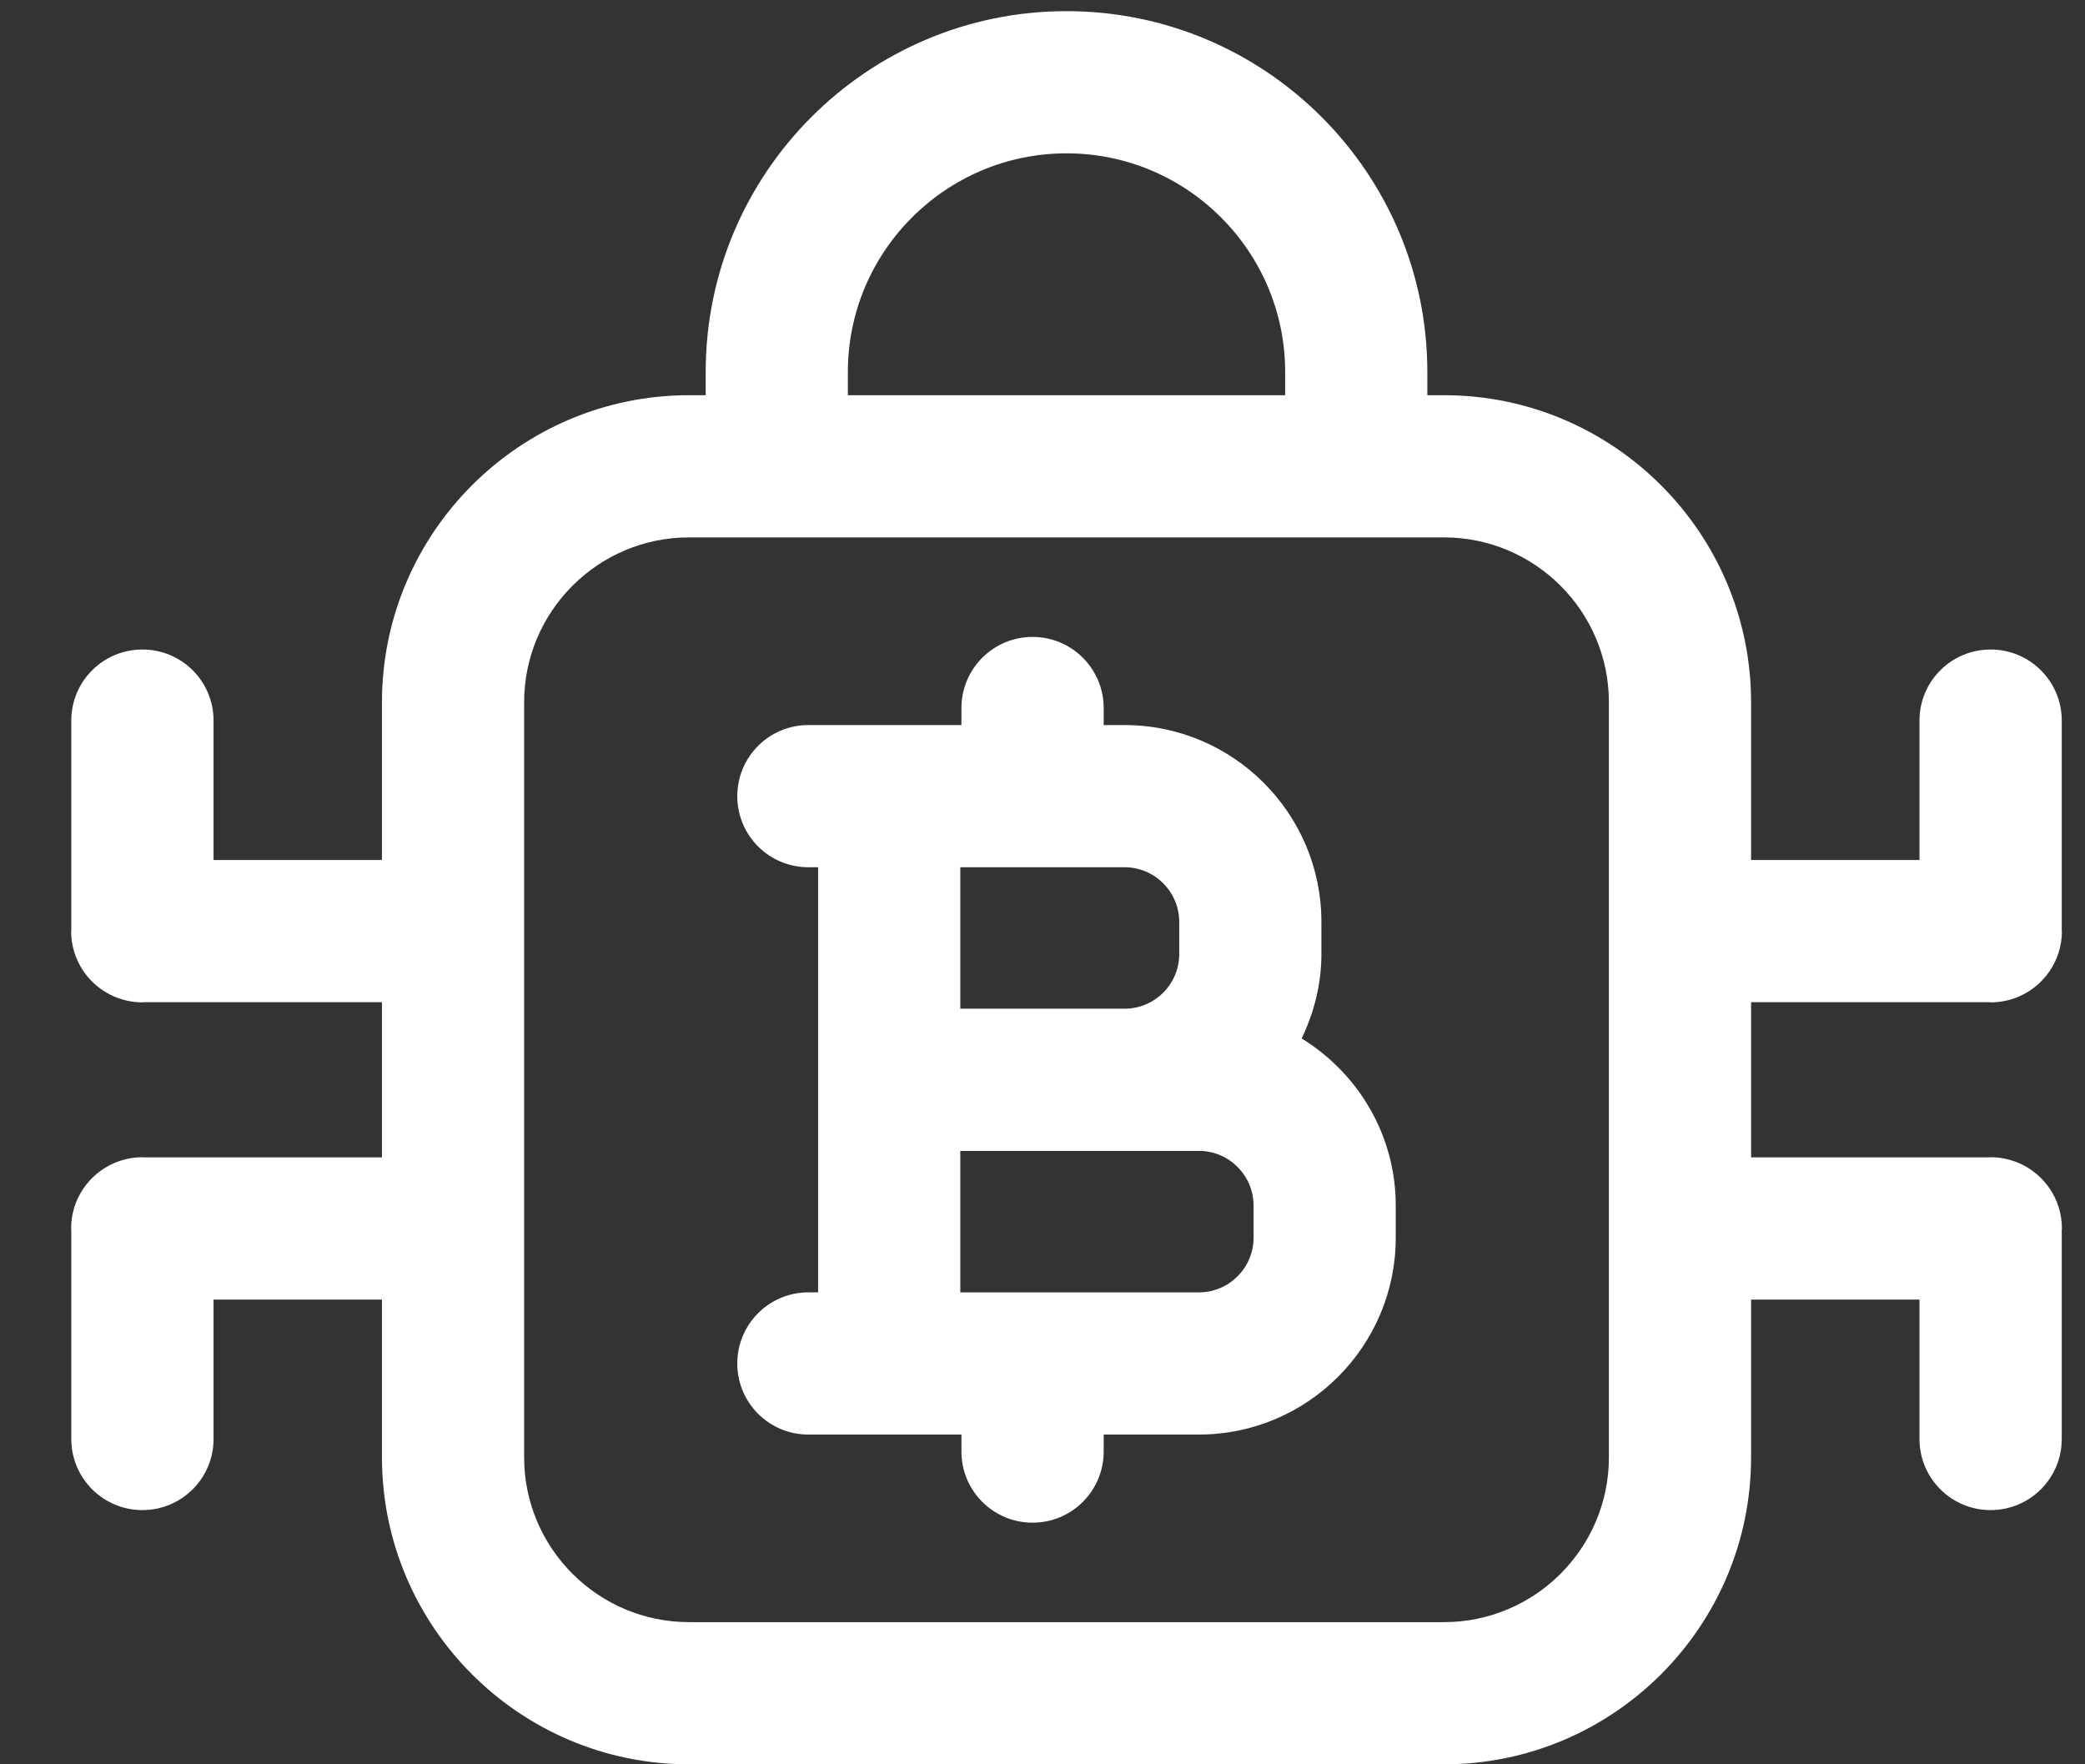
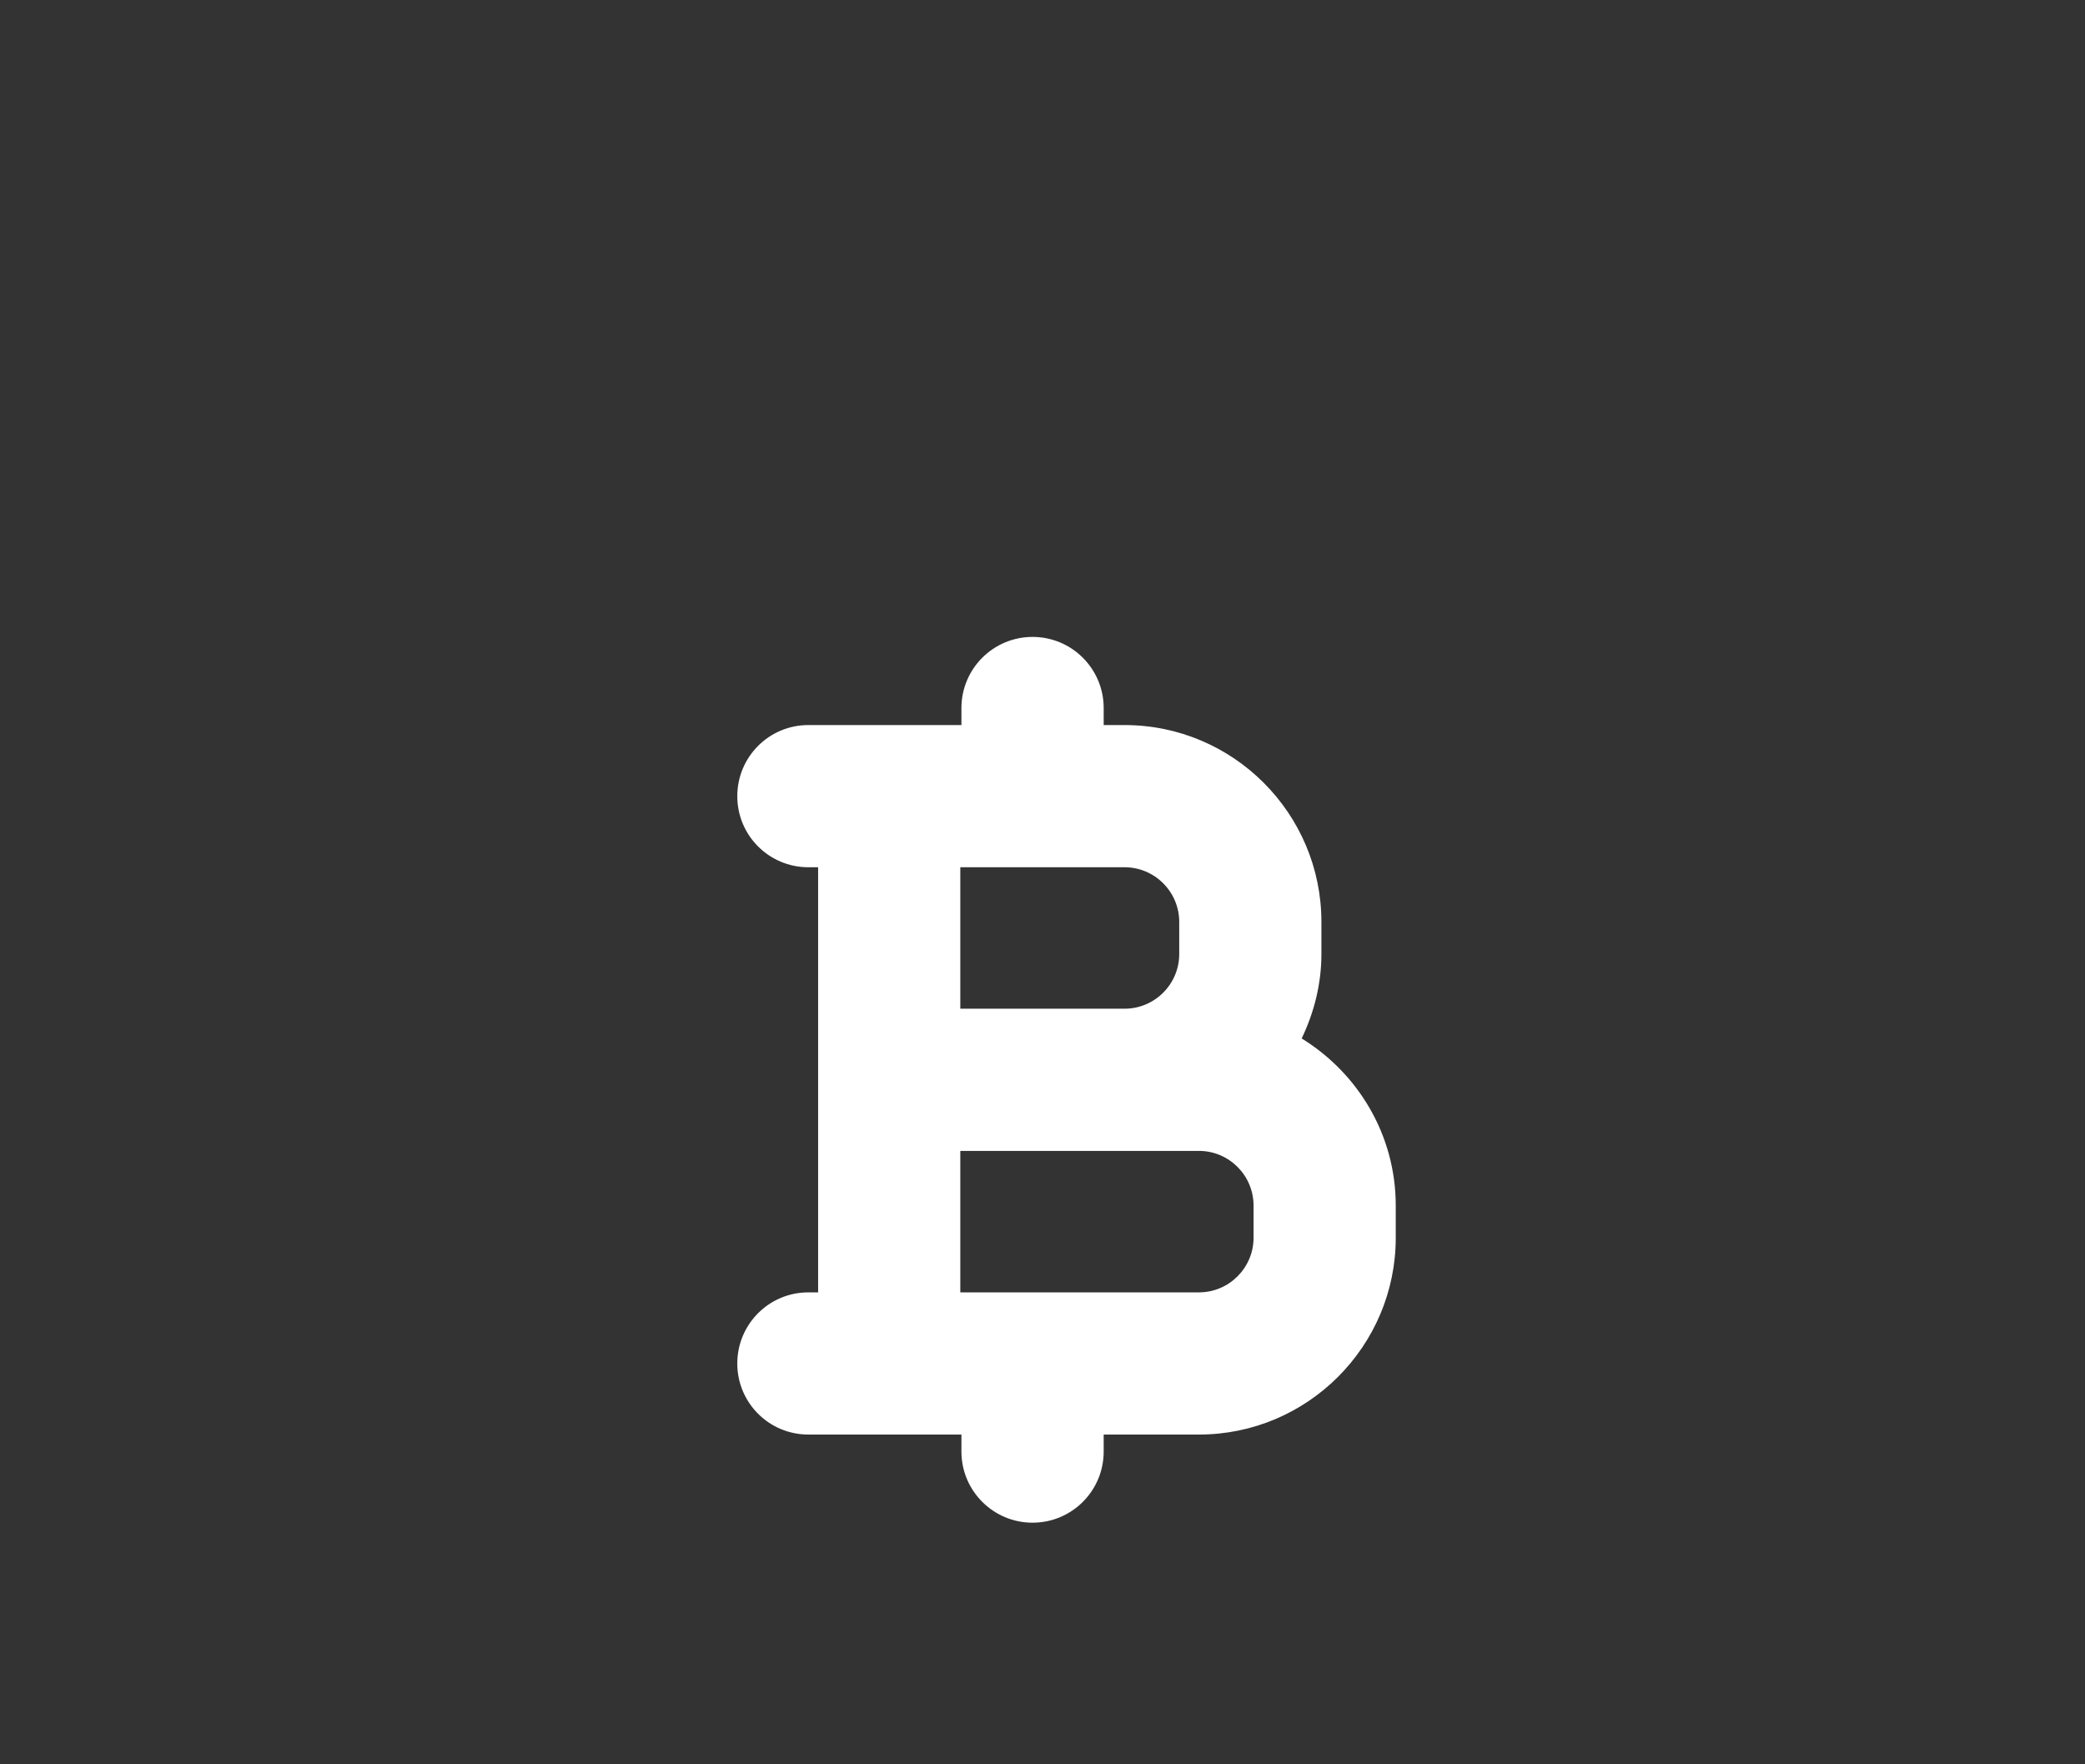
<svg xmlns="http://www.w3.org/2000/svg" width="26" height="22" viewBox="0 0 26 22" fill="none">
  <rect x="0" y="0" width="26" height="22" fill="#333333" stroke="none" />
  <path d="M16.232 12.949C16.385 12.629 16.478 12.274 16.478 11.897V11.496C16.478 10.142 15.377 9.041 14.023 9.041H13.763V8.829C13.763 8.339 13.366 7.942 12.876 7.942C12.386 7.942 11.989 8.339 11.989 8.829V9.041H10.08C9.59 9.041 9.194 9.438 9.194 9.928C9.194 10.418 9.59 10.814 10.08 10.814H10.202V16.115H10.08C9.59 16.115 9.194 16.512 9.194 17.002C9.194 17.492 9.59 17.888 10.08 17.888H11.989V18.1C11.989 18.59 12.386 18.987 12.876 18.987C13.366 18.987 13.763 18.59 13.763 18.1V17.888H14.951C16.304 17.888 17.405 16.787 17.405 15.434V15.033C17.405 14.15 16.933 13.381 16.232 12.949ZM14.705 11.496V11.897C14.705 12.272 14.399 12.578 14.023 12.578H11.975V10.814H14.023C14.399 10.814 14.705 11.12 14.705 11.496ZM15.632 15.434C15.632 15.809 15.326 16.115 14.951 16.115H11.975V14.351H14.951C15.326 14.351 15.632 14.657 15.632 15.033V15.434Z" fill="white" />
-   <path d="M25.171 14.501C25.064 14.456 24.947 14.43 24.823 14.43C24.82 14.43 24.817 14.432 24.814 14.432H21.836V12.497H24.814C24.817 12.497 24.82 12.499 24.823 12.499C24.947 12.499 25.064 12.473 25.171 12.428C25.489 12.293 25.712 11.978 25.712 11.611C25.712 11.606 25.71 11.602 25.71 11.598V8.985C25.71 8.495 25.313 8.099 24.823 8.099C24.333 8.099 23.936 8.495 23.936 8.985V10.724H21.836V8.757C21.836 6.646 20.118 4.928 18.007 4.928H17.799V4.638C17.799 2.157 15.781 0.139 13.3 0.139C10.818 0.139 8.8 2.157 8.8 4.638V4.928H8.592C6.481 4.928 4.763 6.646 4.763 8.757V10.724H2.663V8.985C2.663 8.495 2.266 8.099 1.776 8.099C1.286 8.099 0.889 8.495 0.889 8.985V11.598C0.889 11.602 0.887 11.606 0.887 11.611C0.887 11.978 1.11 12.293 1.428 12.428C1.535 12.473 1.652 12.499 1.776 12.499C1.779 12.499 1.782 12.497 1.785 12.497H4.763V14.432H1.785C1.782 14.432 1.779 14.43 1.776 14.43C1.652 14.43 1.535 14.456 1.428 14.501C1.11 14.636 0.887 14.951 0.887 15.318C0.887 15.323 0.889 15.327 0.889 15.331V17.944C0.889 18.433 1.286 18.83 1.776 18.83C2.266 18.83 2.663 18.433 2.663 17.944V16.205H4.763V18.172C4.763 20.283 6.481 22 8.592 22H18.007C20.118 22 21.836 20.283 21.836 18.172V16.205H23.936V17.944C23.936 18.433 24.333 18.83 24.823 18.83C25.313 18.83 25.71 18.433 25.71 17.944V15.331C25.71 15.327 25.712 15.323 25.712 15.318C25.712 14.951 25.489 14.636 25.171 14.501ZM10.573 4.638C10.573 3.135 11.796 1.912 13.3 1.912C14.803 1.912 16.026 3.135 16.026 4.638V4.928H10.573V4.638ZM20.063 18.172C20.063 19.305 19.14 20.227 18.007 20.227H8.592C7.459 20.227 6.536 19.305 6.536 18.172V8.757C6.536 7.623 7.459 6.701 8.592 6.701H18.007C19.14 6.701 20.063 7.623 20.063 8.757V18.172Z" fill="white" />
</svg>